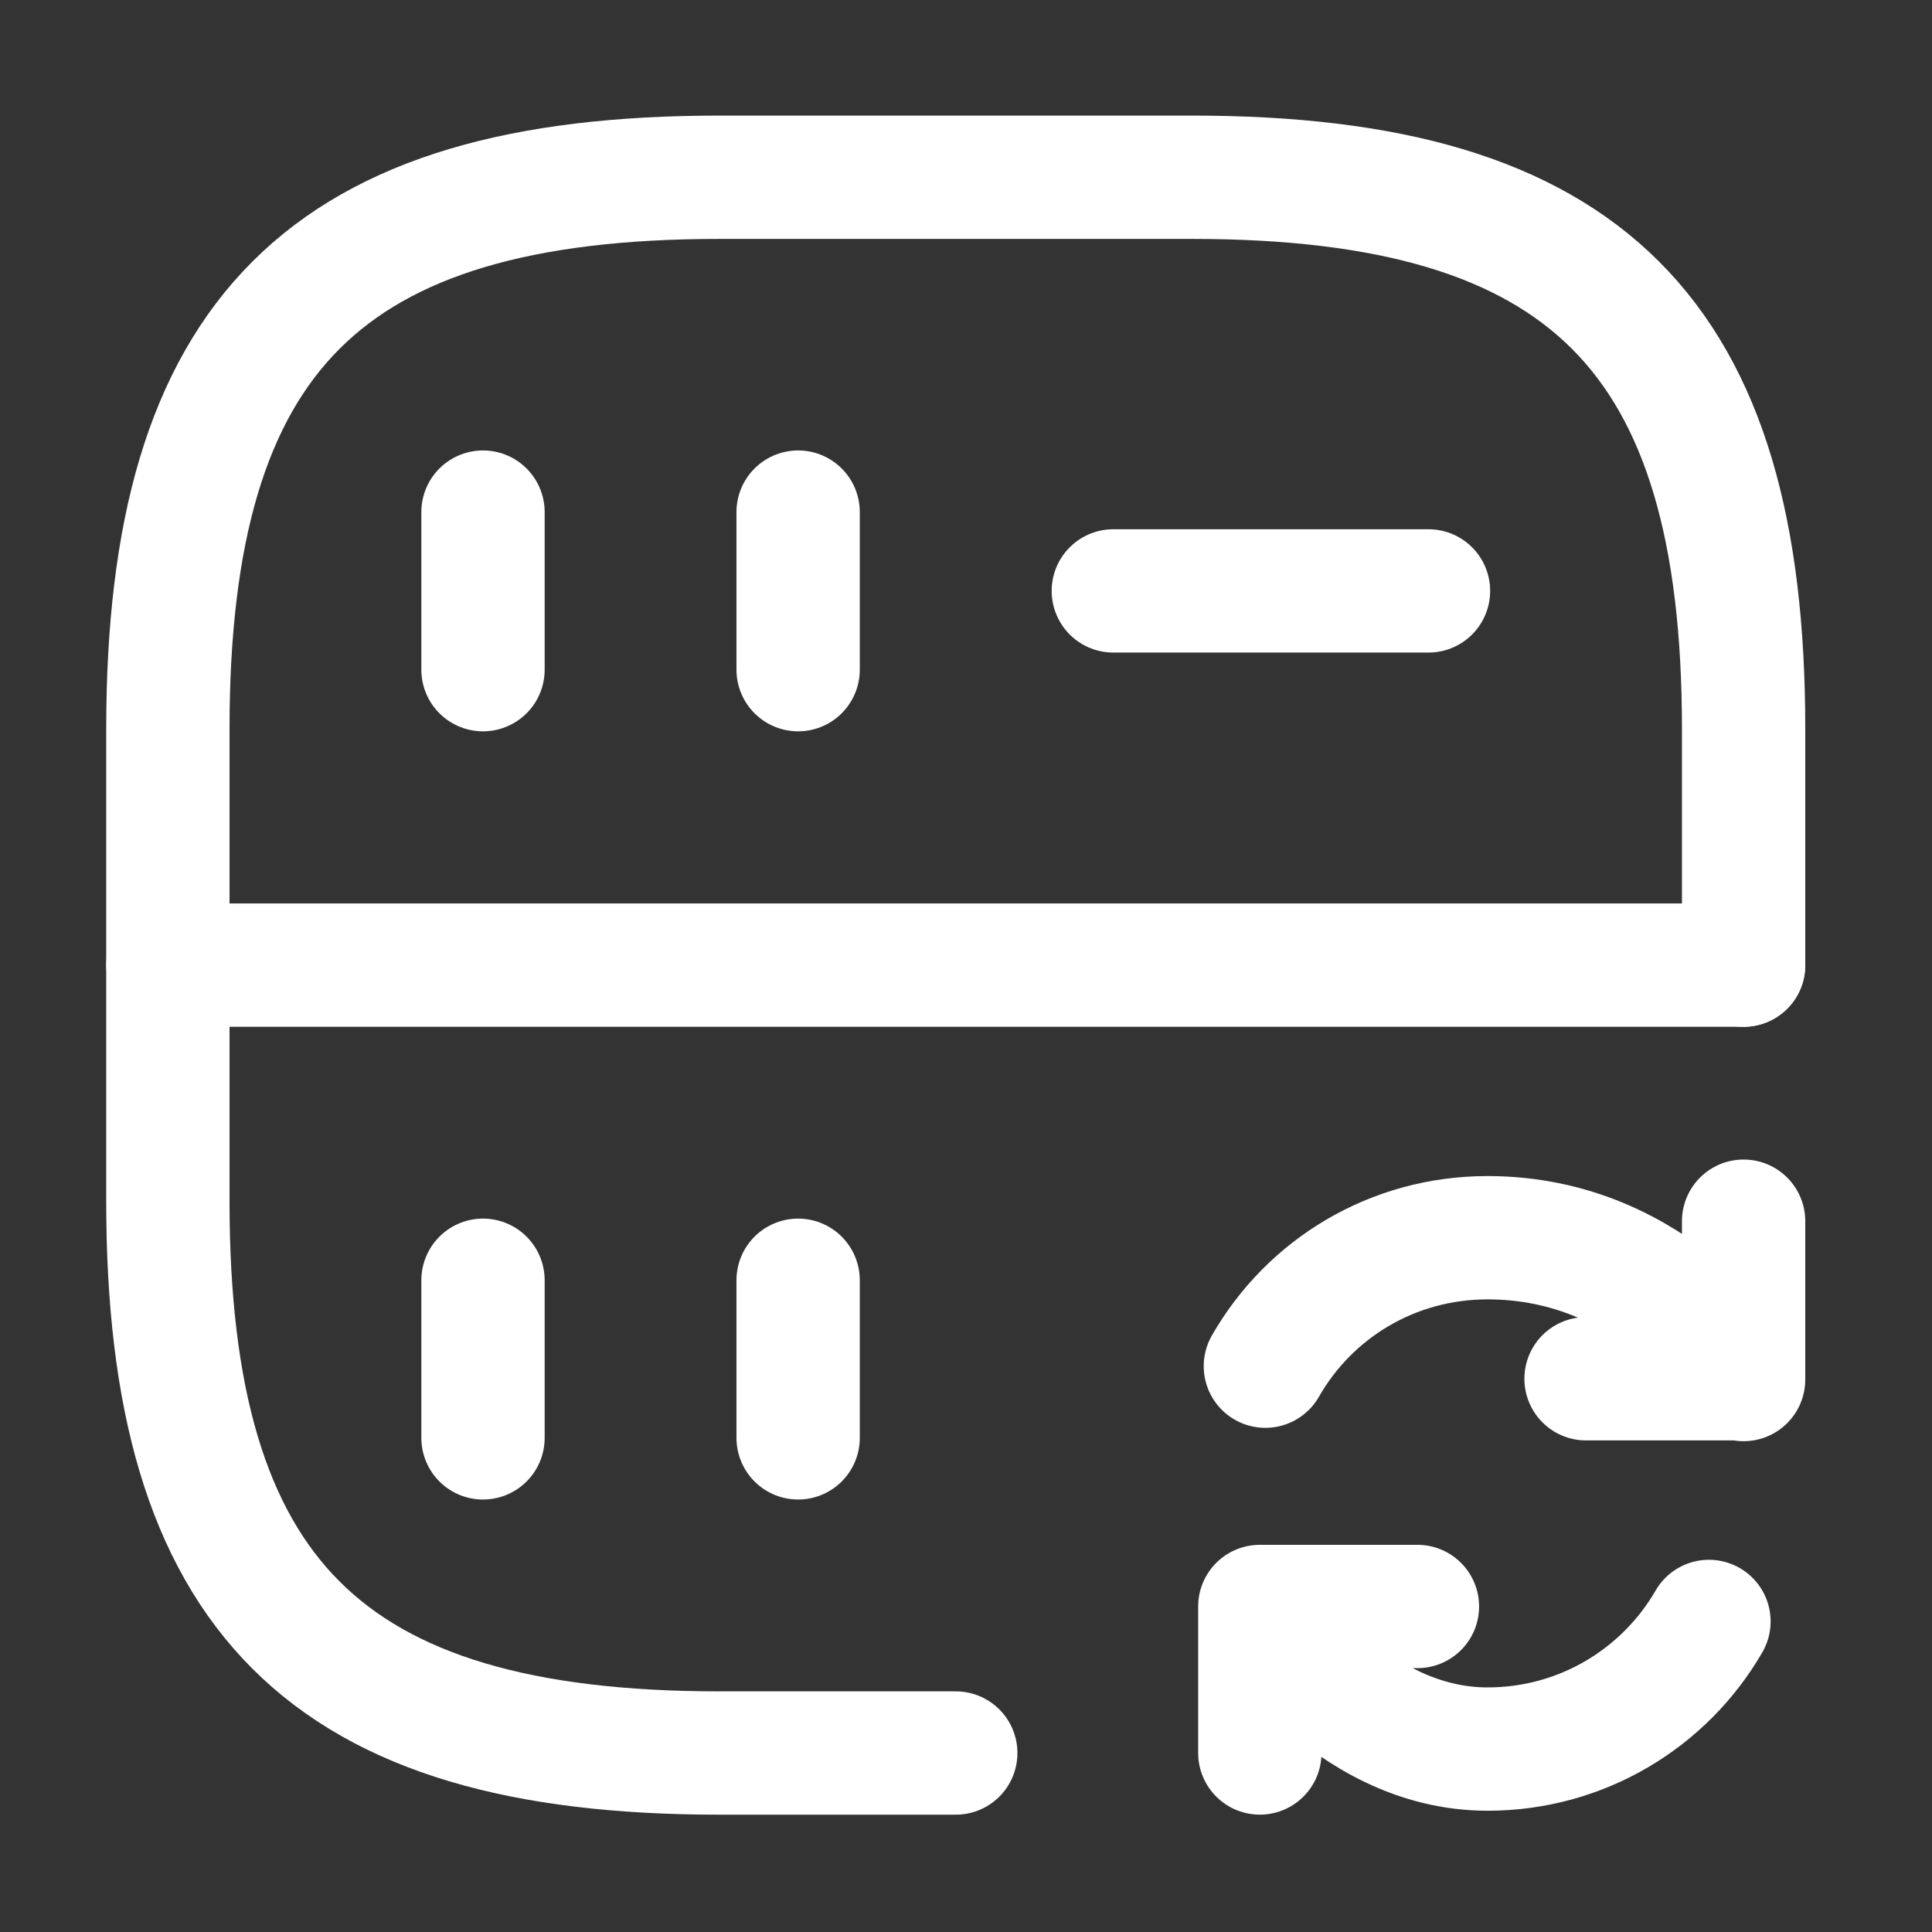
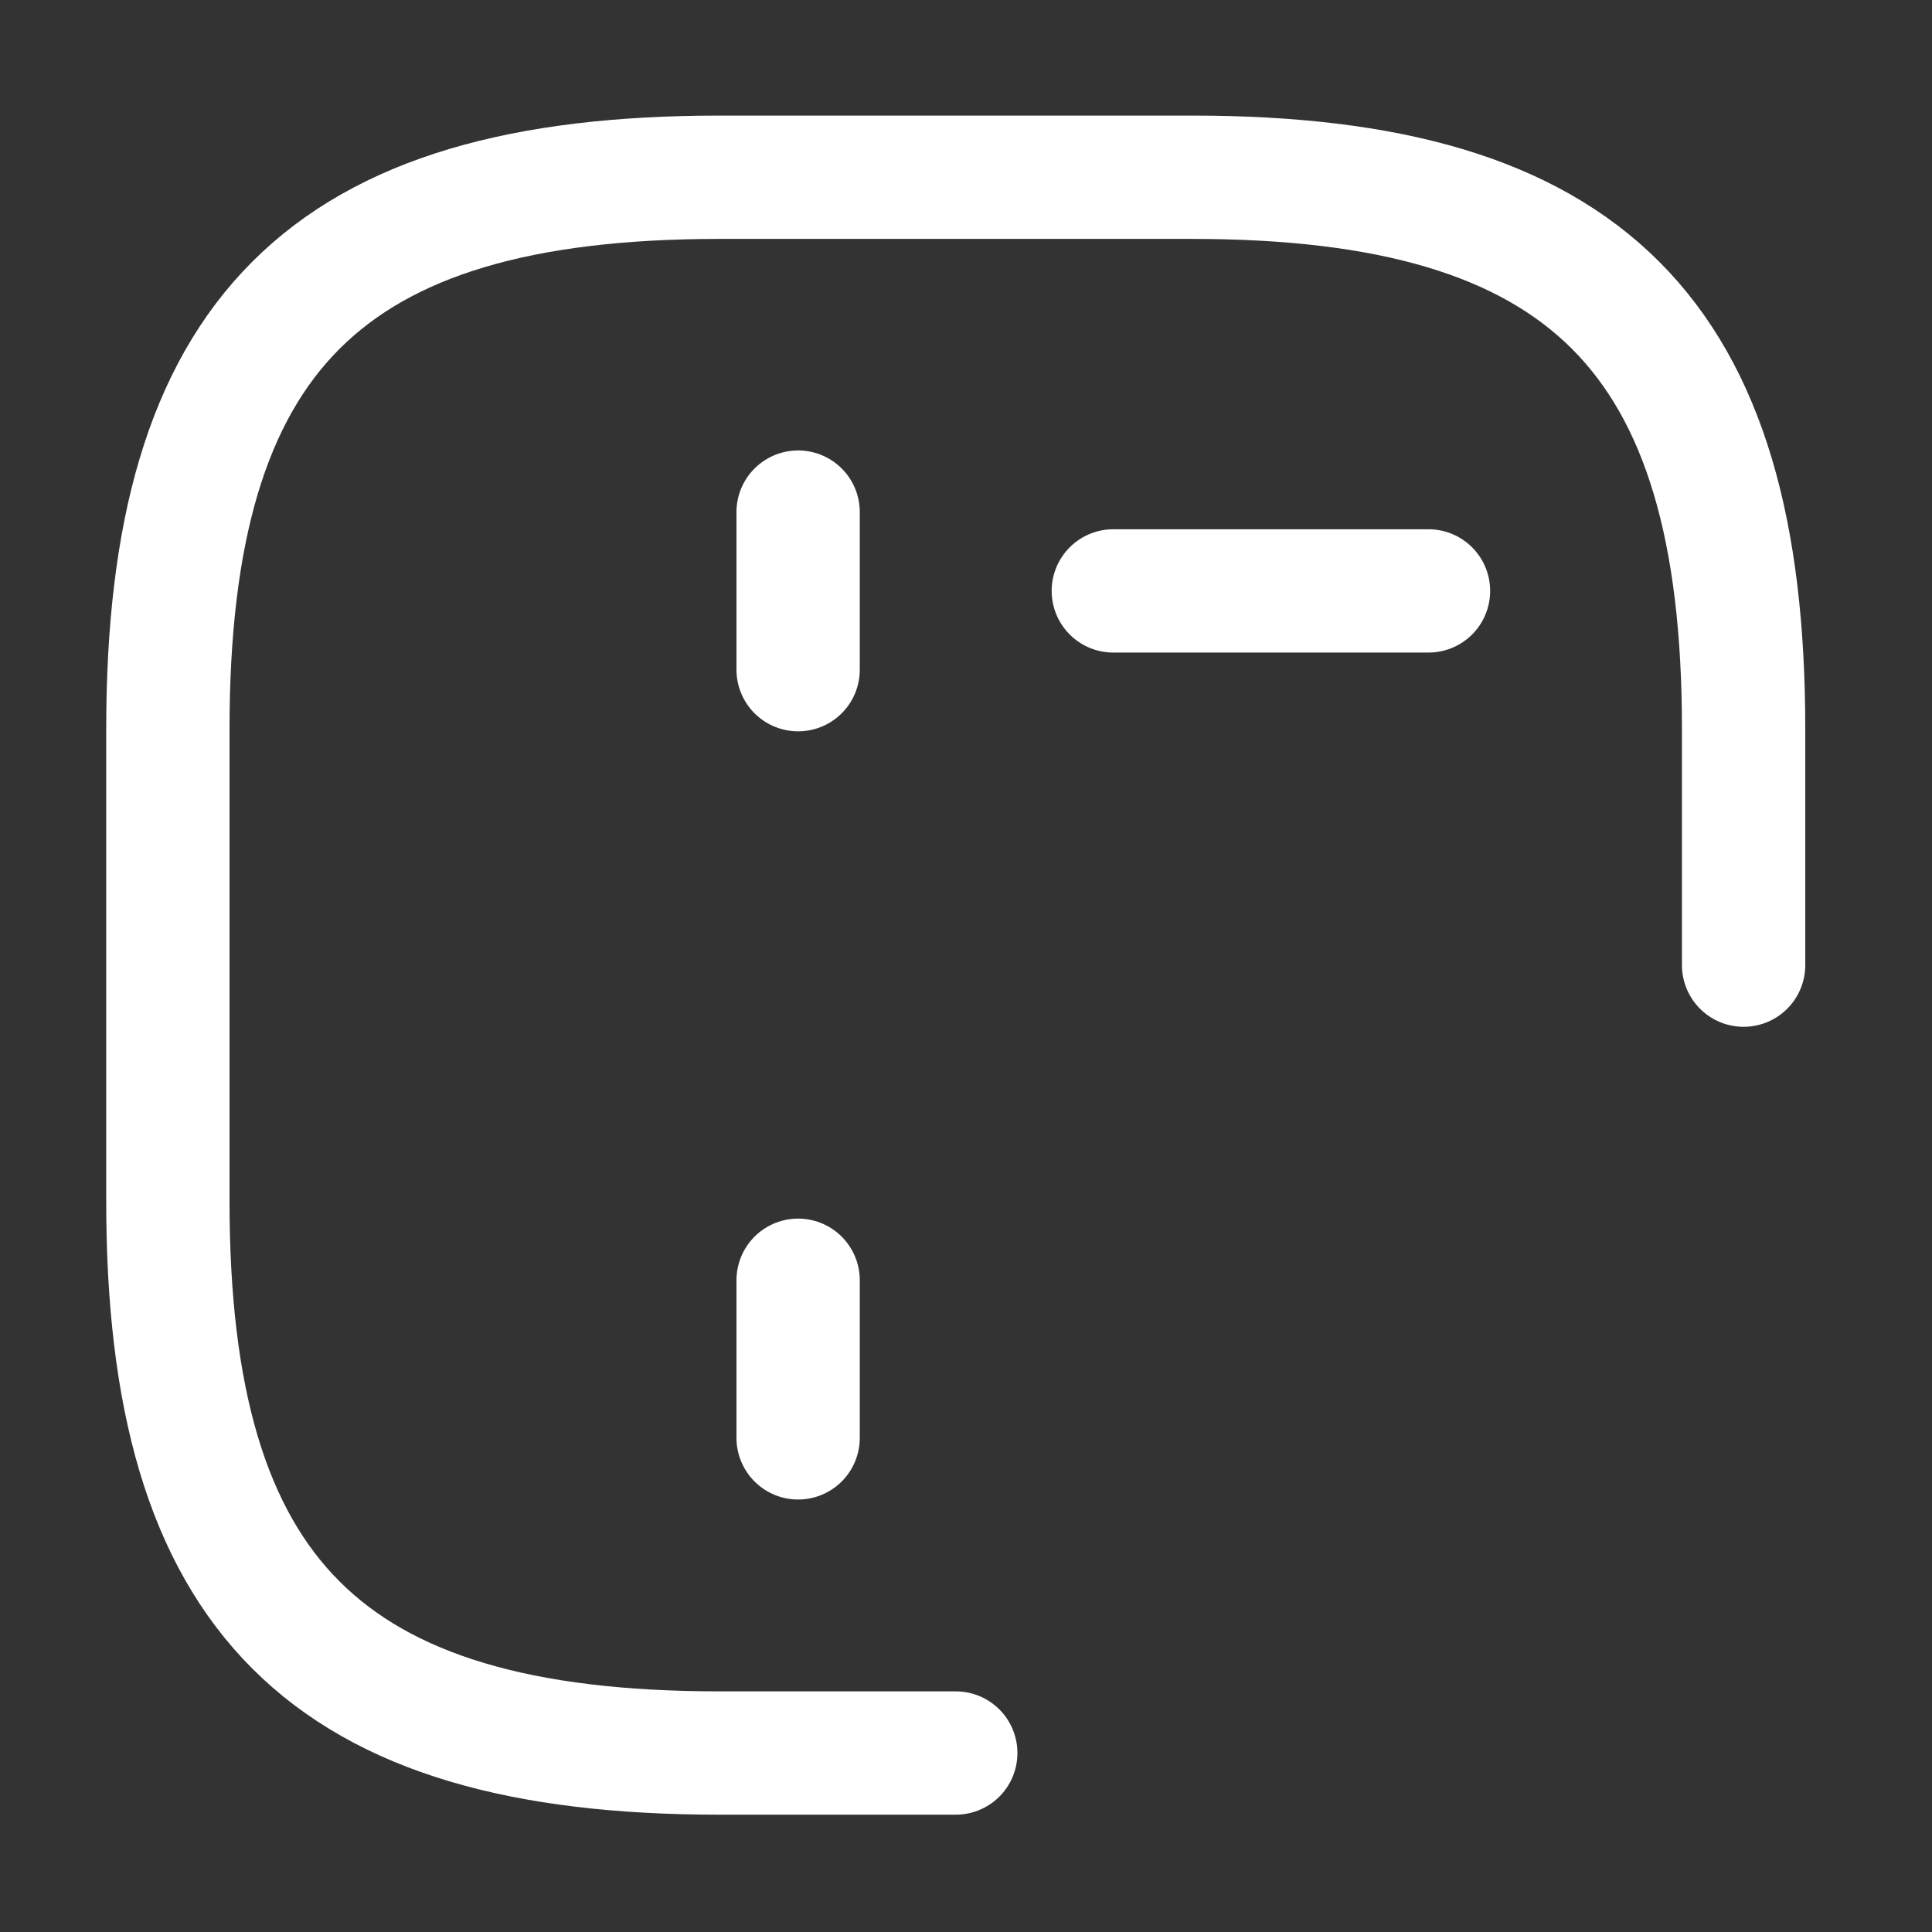
<svg xmlns="http://www.w3.org/2000/svg" width="47" height="47" viewBox="0 0 47 47" fill="none">
  <rect x="0" y="0" width="47" height="47" fill="#333333" stroke="none" />
-   <path d="M11.75 12.458V16.291" stroke="white" stroke-width="3" stroke-linecap="round" stroke-linejoin="round" />
  <path d="M42.417 23.479V17.729C42.417 8.146 38.584 4.312 29.001 4.312H17.501C7.917 4.312 4.084 8.146 4.084 17.729V29.229C4.084 38.812 7.917 42.646 17.501 42.646H23.251" stroke="white" stroke-width="3" stroke-linecap="round" stroke-linejoin="round" />
  <path d="M19.416 12.458V16.291" stroke="white" stroke-width="3" stroke-linecap="round" stroke-linejoin="round" />
-   <path d="M11.75 31.145V34.979" stroke="white" stroke-width="3" stroke-linecap="round" stroke-linejoin="round" />
  <path d="M19.416 31.145V34.979" stroke="white" stroke-width="3" stroke-linecap="round" stroke-linejoin="round" />
  <path d="M27.084 14.375H34.751" stroke="white" stroke-width="3" stroke-linecap="round" stroke-linejoin="round" />
-   <path d="M4.084 23.479H42.417" stroke="white" stroke-width="3" stroke-linecap="round" stroke-linejoin="round" />
-   <path d="M41.574 39.445C40.5 41.304 38.488 42.55 36.188 42.55C32.757 42.55 30.648 39.1 30.648 39.1M30.783 33.235C31.856 31.356 33.868 30.11 36.188 30.11C40.347 30.11 42.417 33.56 42.417 33.56M42.417 29.708V33.541H38.584M34.482 39.081H30.648V42.645" stroke="white" stroke-width="3" stroke-linecap="round" stroke-linejoin="round" />
</svg>